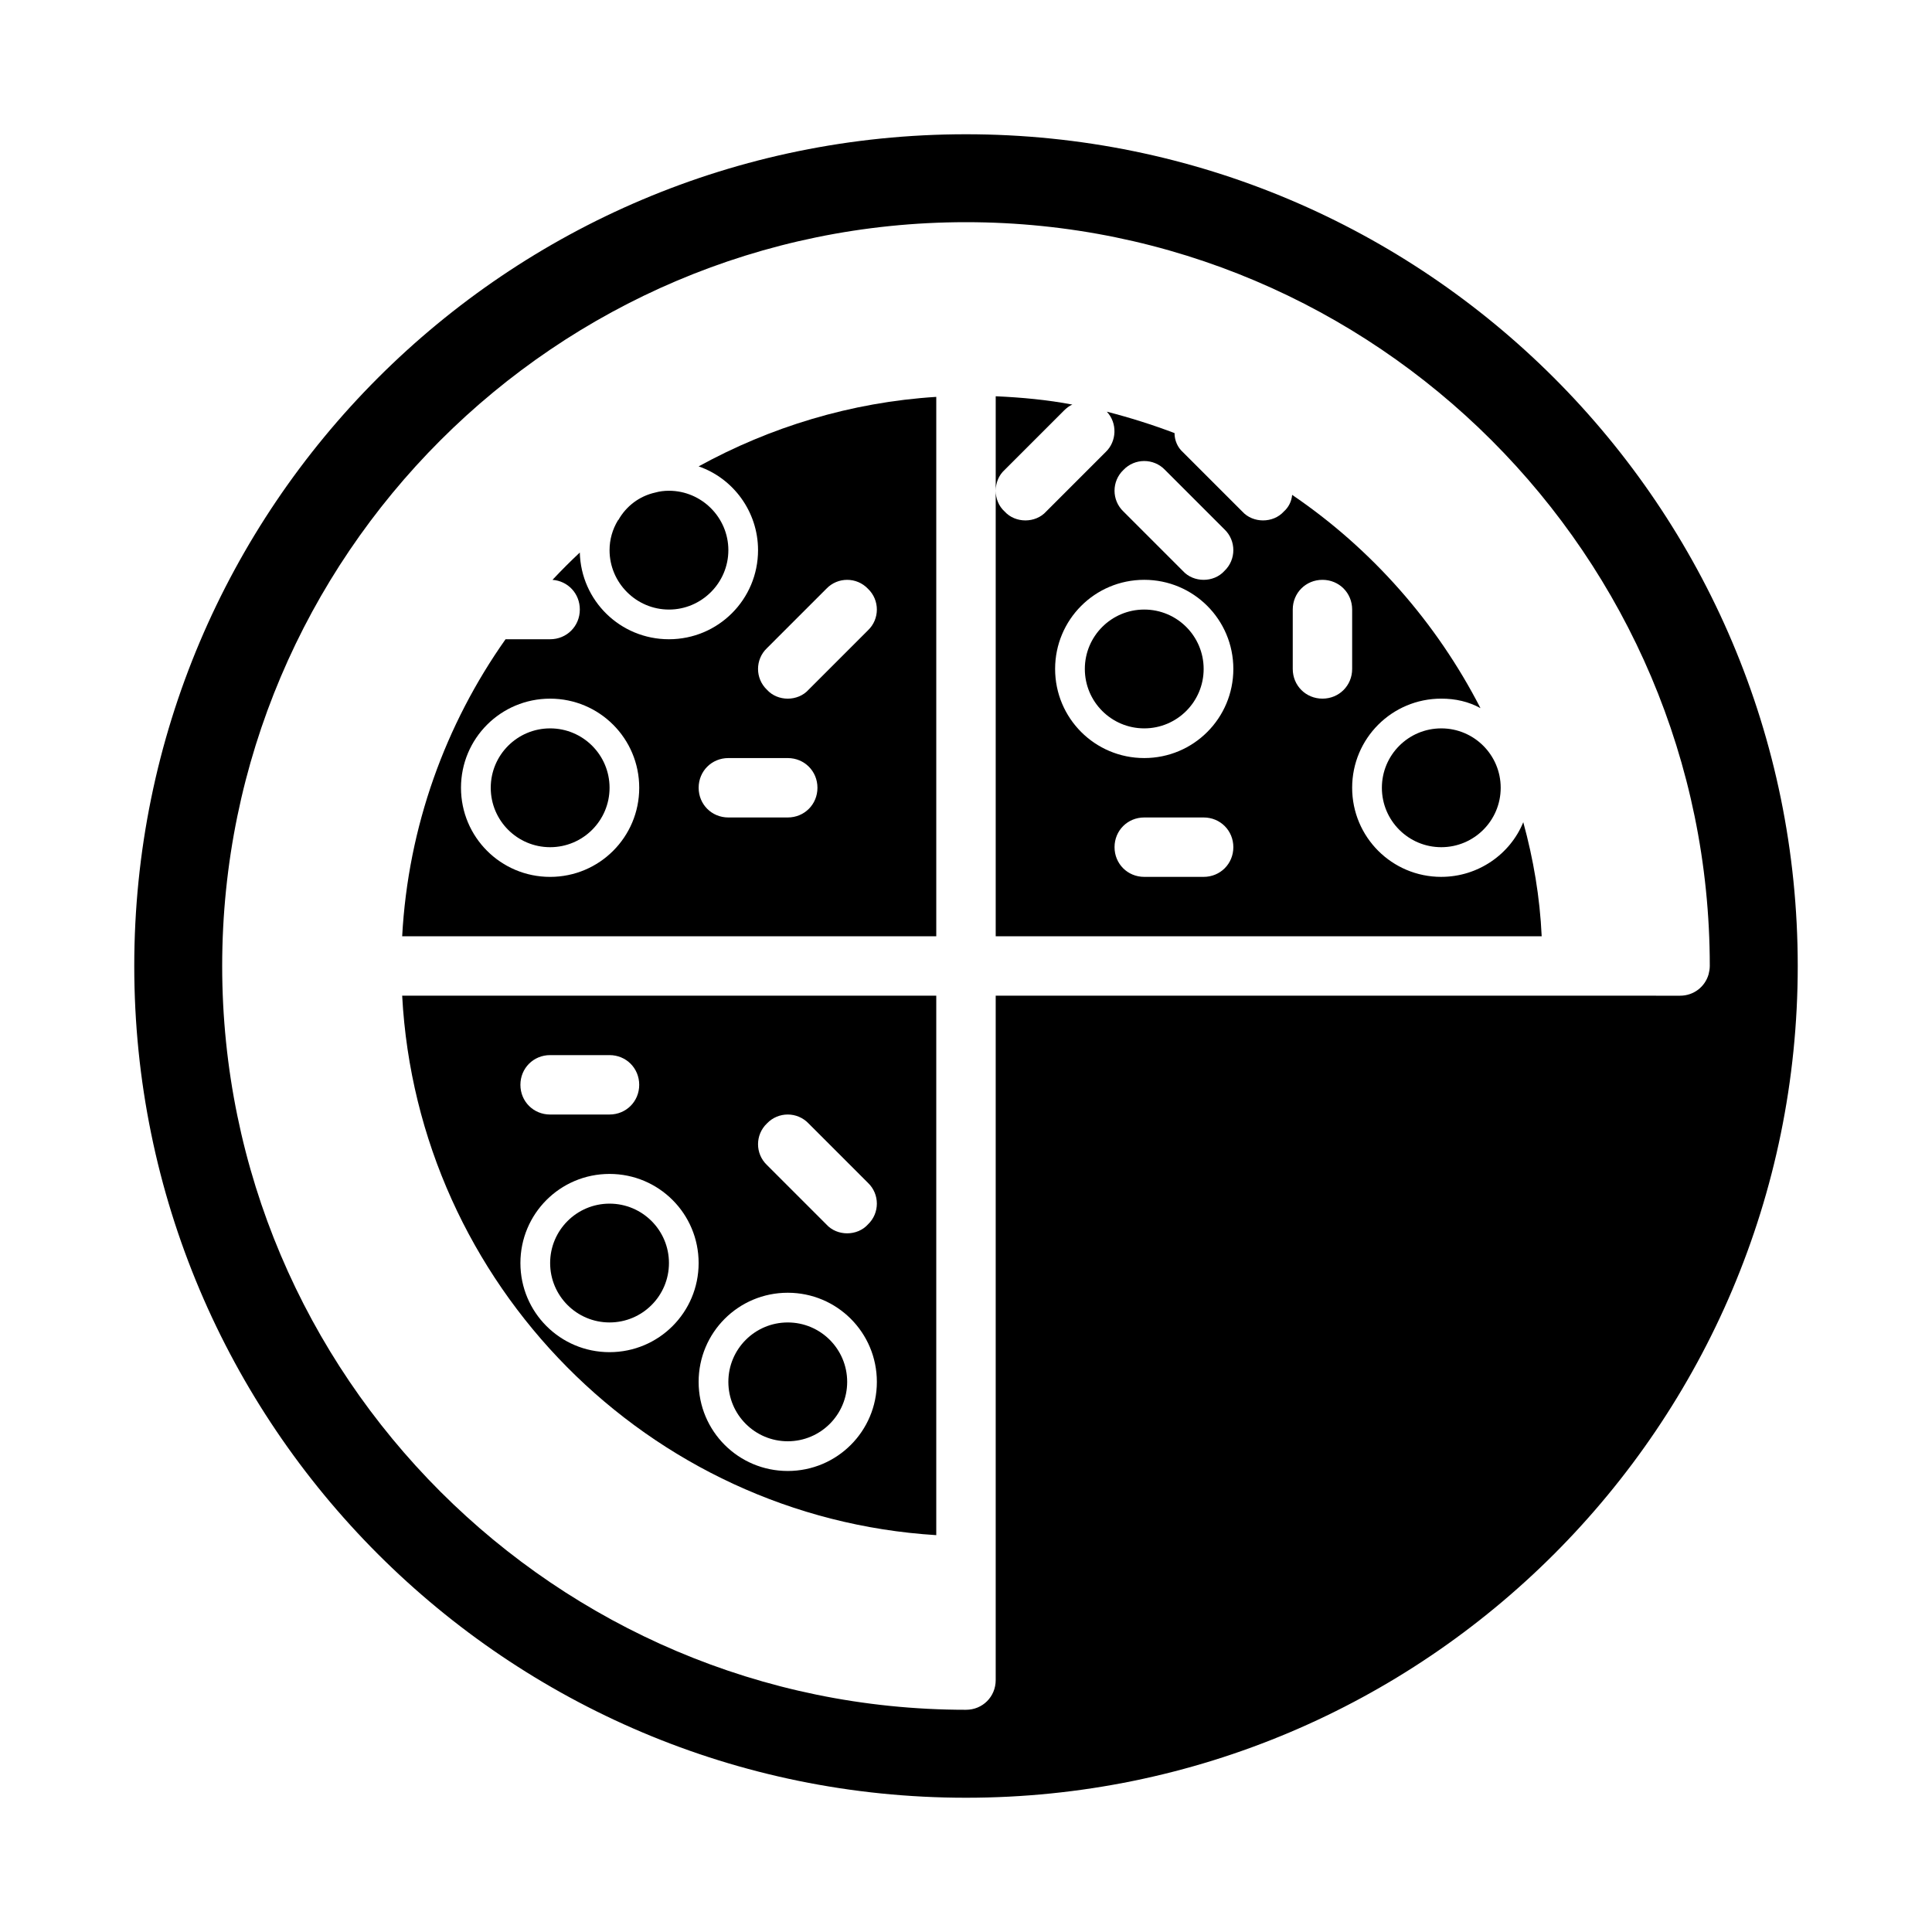
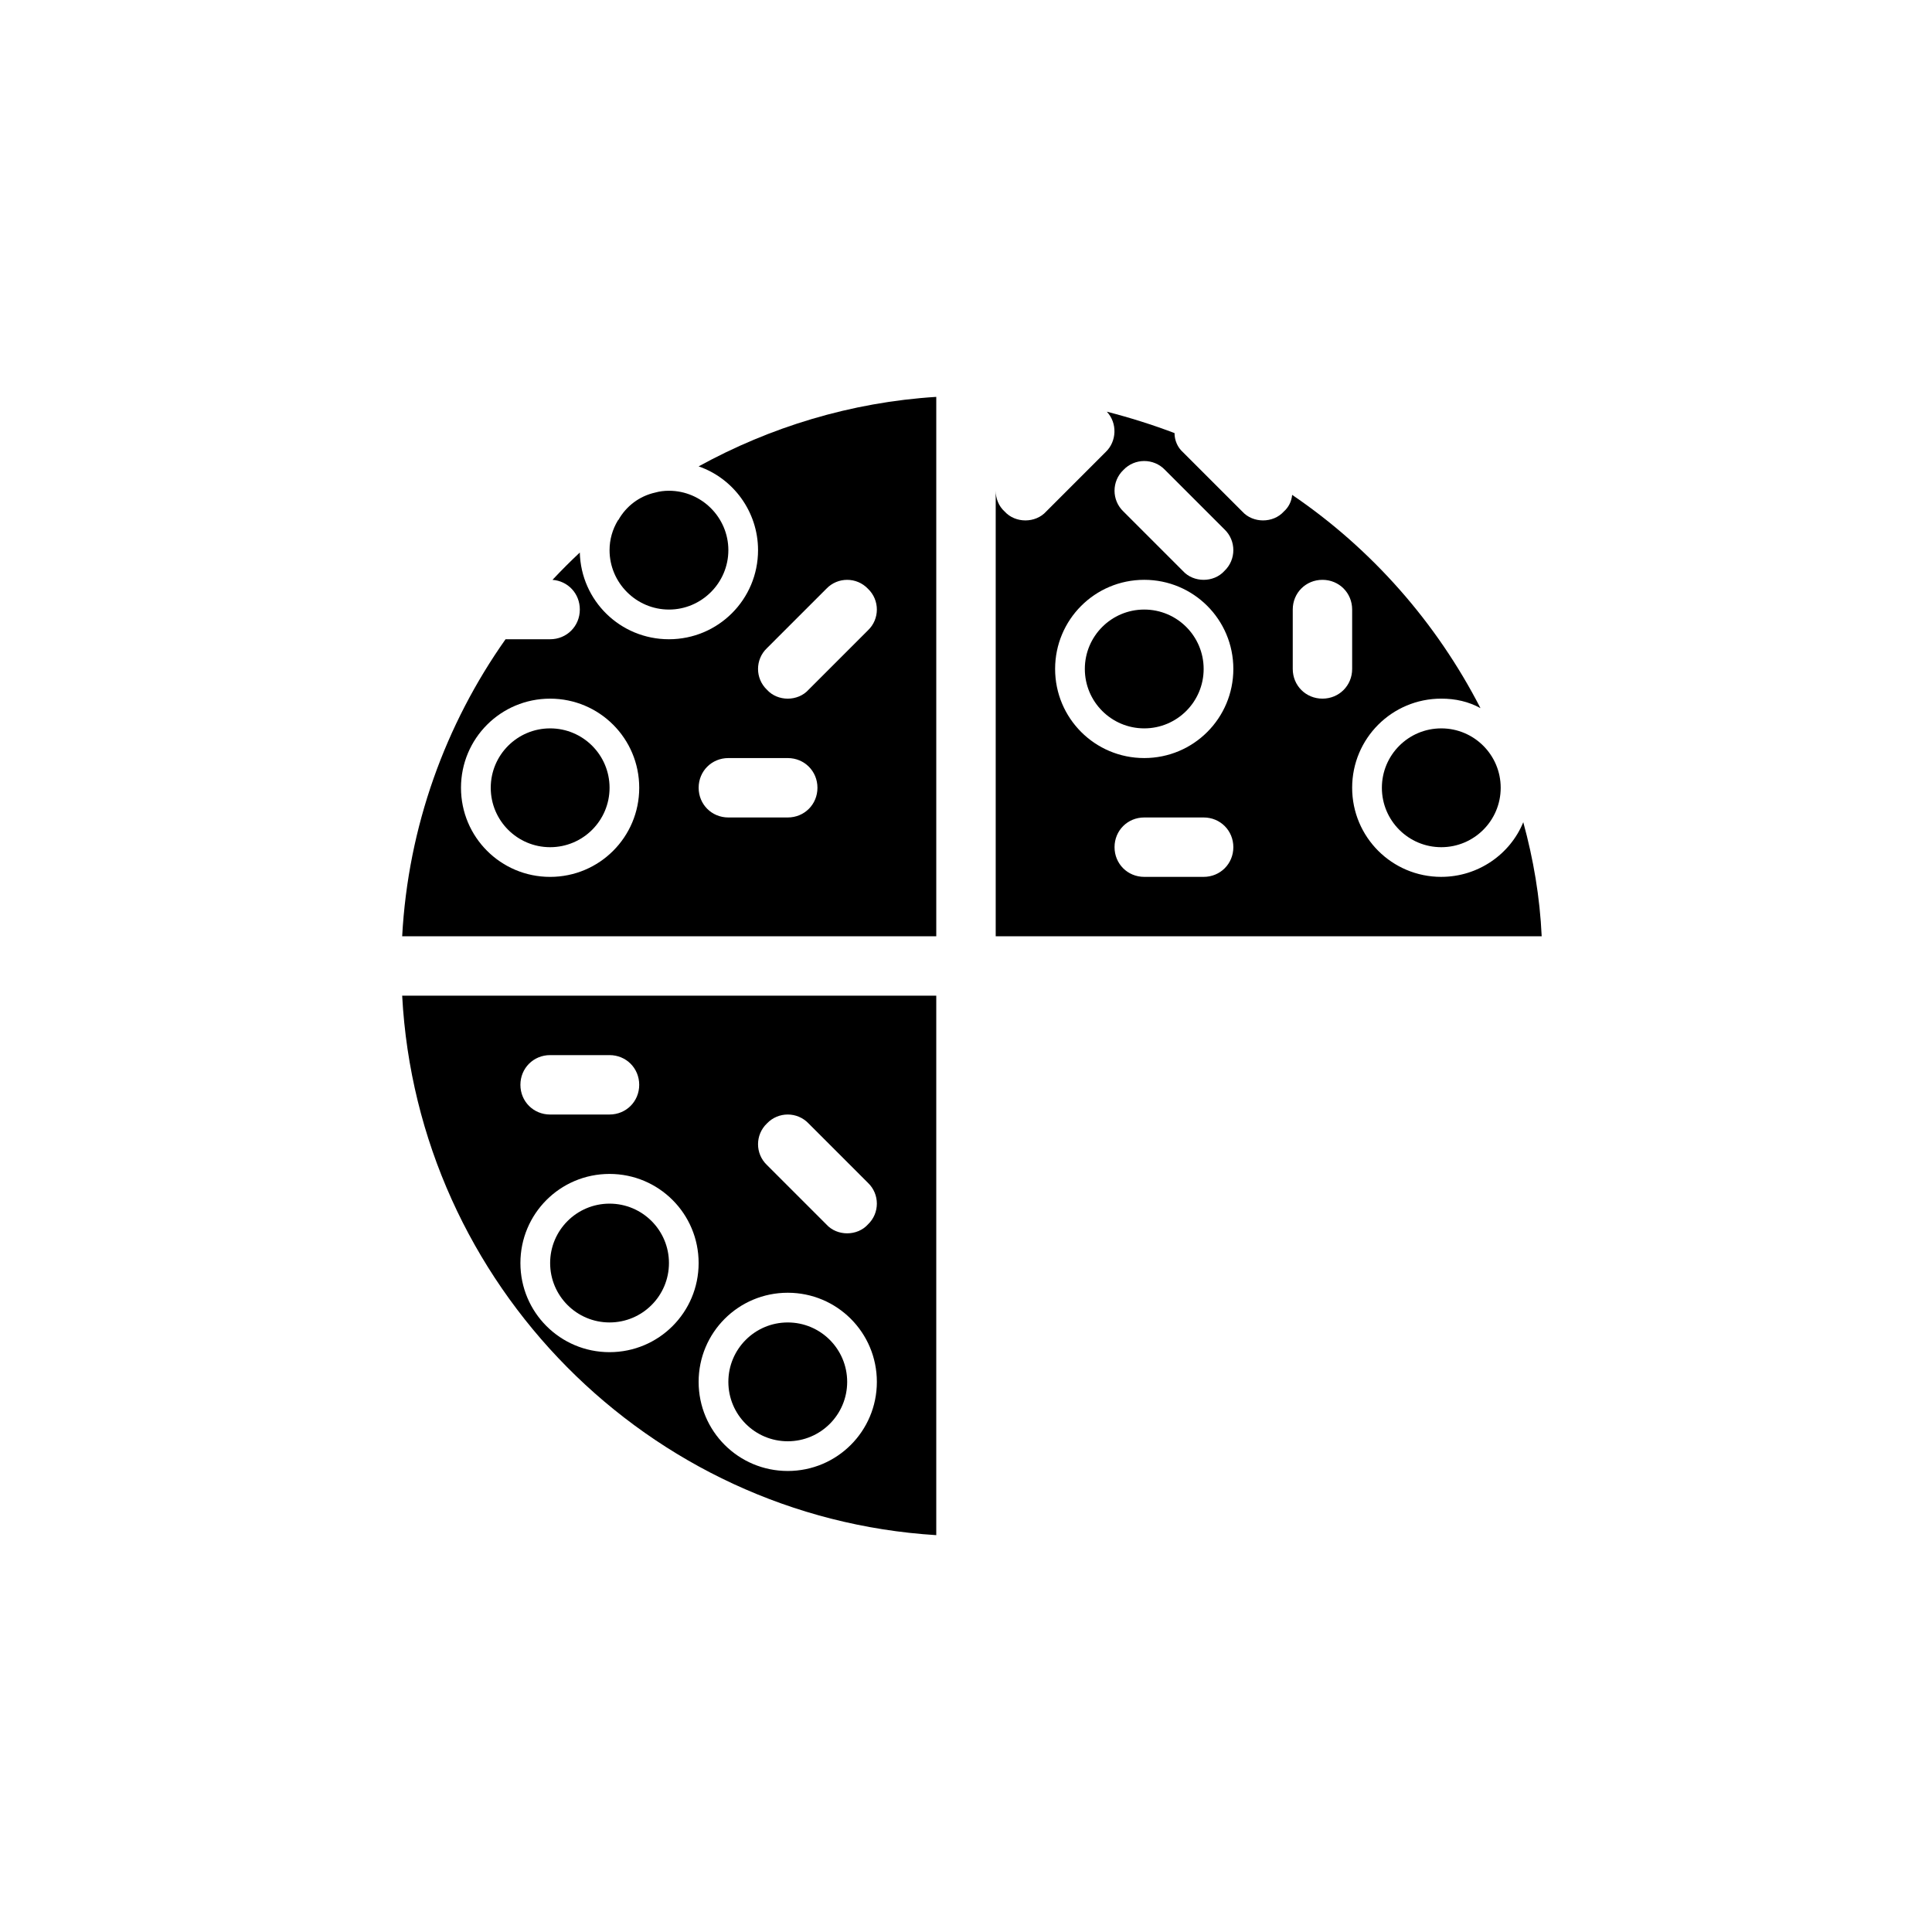
<svg xmlns="http://www.w3.org/2000/svg" fill="#000000" width="800px" height="800px" version="1.1" viewBox="144 144 512 512">
  <g>
    <path d="m321.28 478.72c0 8.695-7.047 15.742-15.742 15.742-8.695 0-15.746-7.047-15.746-15.742s7.051-15.742 15.746-15.742c8.695 0 15.742 7.047 15.742 15.742" />
-     <path d="m400 179.58c-121.7 0-220.42 98.715-220.42 220.42s98.715 220.42 220.42 220.42 220.42-98.715 220.42-220.42c-0.004-121.7-98.719-220.42-220.42-220.42zm7.871 228.29v181.37c0 4.41-3.465 7.871-7.871 7.871-108.64 0-197.12-88.48-197.12-197.11 0-108.64 88.48-197.12 197.12-197.12 108.63 0 197.11 88.48 197.11 197.12 0 0.789-0.156 1.574-0.316 2.203-0.945 3.305-3.938 5.668-7.559 5.668h-0.316z" />
    <path d="m321.28 305.54c8.66 0 15.742-7.086 15.742-15.742 0-8.66-7.086-15.742-15.742-15.742-1.258 0-2.519 0.156-3.621 0.473-4.25 0.945-7.715 3.621-9.762 7.242l-0.156 0.152c-1.418 2.363-2.203 5.039-2.203 7.871 0 8.66 7.082 15.746 15.742 15.746z" />
    <path d="m368.51 510.21c0 8.695-7.051 15.742-15.746 15.742s-15.742-7.047-15.742-15.742c0-8.695 7.047-15.746 15.742-15.746s15.746 7.051 15.746 15.746" />
    <path d="m392.12 550.83v-142.96h-141.54c4.094 76.516 65.184 138.23 141.54 142.96zm-44.867-109.11c2.992-3.148 8.031-3.148 11.02 0l15.742 15.742c3.148 2.992 3.148 8.031 0 11.02-1.418 1.574-3.465 2.363-5.512 2.363-2.047 0-4.094-0.789-5.512-2.363l-15.742-15.742c-3.148-2.988-3.148-8.027 0.004-11.02zm5.508 44.871c13.066 0 23.617 10.547 23.617 23.617 0 13.066-10.547 23.617-23.617 23.617-13.066 0-23.617-10.547-23.617-23.617 0-13.066 10.551-23.617 23.617-23.617zm-23.617-7.871c0 13.066-10.547 23.617-23.617 23.617-13.066 0-23.613-10.551-23.613-23.617s10.547-23.617 23.617-23.617c13.066 0 23.613 10.551 23.613 23.617zm-39.359-55.105h15.742c4.41 0 7.871 3.465 7.871 7.871 0 4.41-3.465 7.871-7.871 7.871l-15.742 0.004c-4.41 0-7.871-3.465-7.871-7.871 0-4.41 3.465-7.875 7.871-7.875z" />
    <path d="m541.7 352.77c0 8.695-7.051 15.746-15.746 15.746-8.695 0-15.742-7.051-15.742-15.746s7.047-15.742 15.742-15.742c8.695 0 15.746 7.047 15.746 15.742" />
    <path d="m344.89 289.79c0 13.066-10.547 23.617-23.617 23.617-12.91 0-23.301-10.234-23.617-22.984-2.516 2.359-4.879 4.723-7.238 7.242 4.09 0.312 7.242 3.621 7.242 7.871 0 4.41-3.465 7.871-7.871 7.871h-11.812c-15.902 22.516-25.82 49.594-27.395 78.719h141.54v-142.95c-22.672 1.418-44.082 8.031-62.977 18.422 9.133 3.144 15.746 11.961 15.746 22.195zm-55.105 86.594c-13.066 0-23.617-10.547-23.617-23.617 0-13.066 10.547-23.617 23.617-23.617 13.066 0 23.617 10.547 23.617 23.617 0 13.066-10.547 23.617-23.617 23.617zm62.977-15.746h-15.742c-4.41 0-7.871-3.465-7.871-7.871 0-4.41 3.465-7.871 7.871-7.871h15.742c4.41 0 7.871 3.465 7.871 7.871 0 4.41-3.461 7.871-7.871 7.871zm10.234-60.613c2.992-3.148 8.031-3.148 11.02 0 3.148 2.992 3.148 8.031 0 11.02l-15.742 15.742c-1.418 1.574-3.465 2.363-5.512 2.363s-4.094-0.789-5.512-2.363c-3.148-2.992-3.148-8.031 0-11.02z" />
    <path d="m525.95 376.38c-13.066 0-23.617-10.547-23.617-23.617 0-13.066 10.547-23.617 23.617-23.617 3.777 0 7.242 0.789 10.391 2.519-11.652-22.672-28.812-42.195-49.91-56.52-0.156 1.73-0.945 3.305-2.203 4.41-1.414 1.574-3.461 2.359-5.508 2.359s-4.094-0.789-5.512-2.363l-15.742-15.742c-1.418-1.258-2.203-3.148-2.203-5.039-5.824-2.203-11.809-4.094-17.949-5.668 2.832 2.992 2.676 7.871-0.316 10.707l-15.742 15.742c-1.418 1.578-3.465 2.363-5.512 2.363-2.047 0-4.094-0.789-5.512-2.363-1.574-1.414-2.359-3.461-2.359-5.508v118.08h144.69c-0.473-10.391-2.203-20.469-4.879-30.23-3.465 8.5-11.969 14.484-21.73 14.484zm-62.973 0h-15.742c-4.41 0-7.871-3.465-7.871-7.871 0-4.41 3.465-7.871 7.871-7.871h15.742c4.41 0 7.871 3.465 7.871 7.871s-3.465 7.871-7.871 7.871zm-15.746-31.488c-13.066 0-23.617-10.547-23.617-23.617 0-13.066 10.547-23.617 23.617-23.617 13.066 0 23.617 10.547 23.617 23.617 0 13.07-10.551 23.617-23.617 23.617zm21.254-49.594c-1.418 1.574-3.465 2.363-5.508 2.363-2.047 0-4.094-0.789-5.512-2.363l-15.742-15.742c-3.148-2.992-3.148-8.031 0-11.02 2.992-3.148 8.031-3.148 11.02 0l15.742 15.742c3.148 2.988 3.148 8.027 0 11.02zm25.977 33.848c-4.41 0-7.871-3.465-7.871-7.871v-15.742c0-4.41 3.465-7.871 7.871-7.871 4.41 0 7.871 3.465 7.871 7.871v15.742c0.004 4.41-3.461 7.871-7.871 7.871z" />
-     <path d="m425.98 252.79c0.629-0.629 1.418-1.258 2.203-1.574-6.613-1.258-13.383-1.891-20.309-2.203v25.031c0-2.047 0.789-4.094 2.363-5.512z" />
    <path d="m462.98 321.28c0 8.695-7.051 15.746-15.746 15.746-8.695 0-15.742-7.051-15.742-15.746 0-8.695 7.047-15.742 15.742-15.742 8.695 0 15.746 7.047 15.746 15.742" />
    <path d="m305.54 352.77c0 8.695-7.051 15.746-15.746 15.746-8.695 0-15.742-7.051-15.742-15.746s7.047-15.742 15.742-15.742c8.695 0 15.746 7.047 15.746 15.742" />
  </g>
</svg>